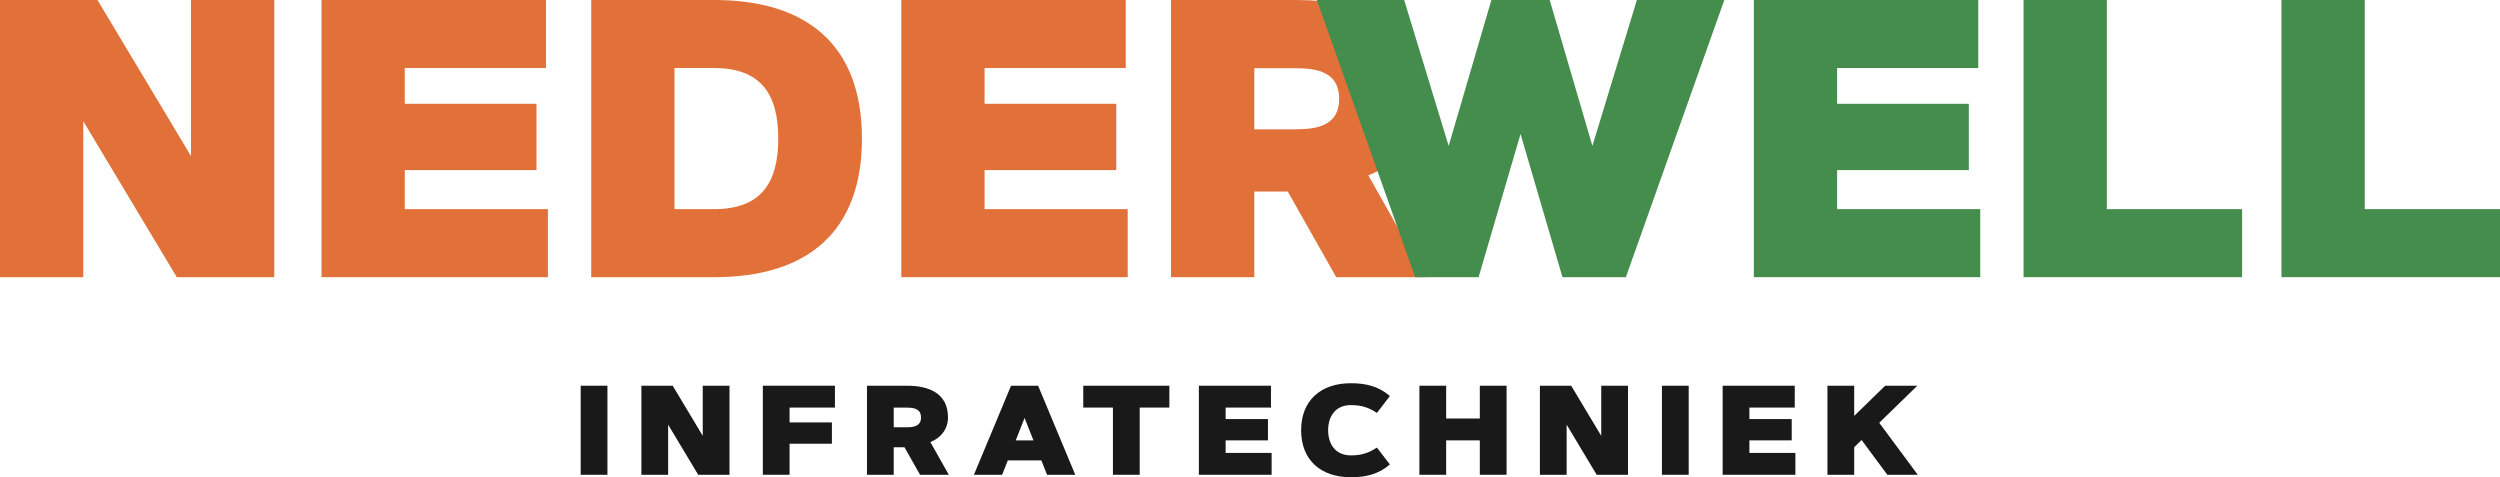
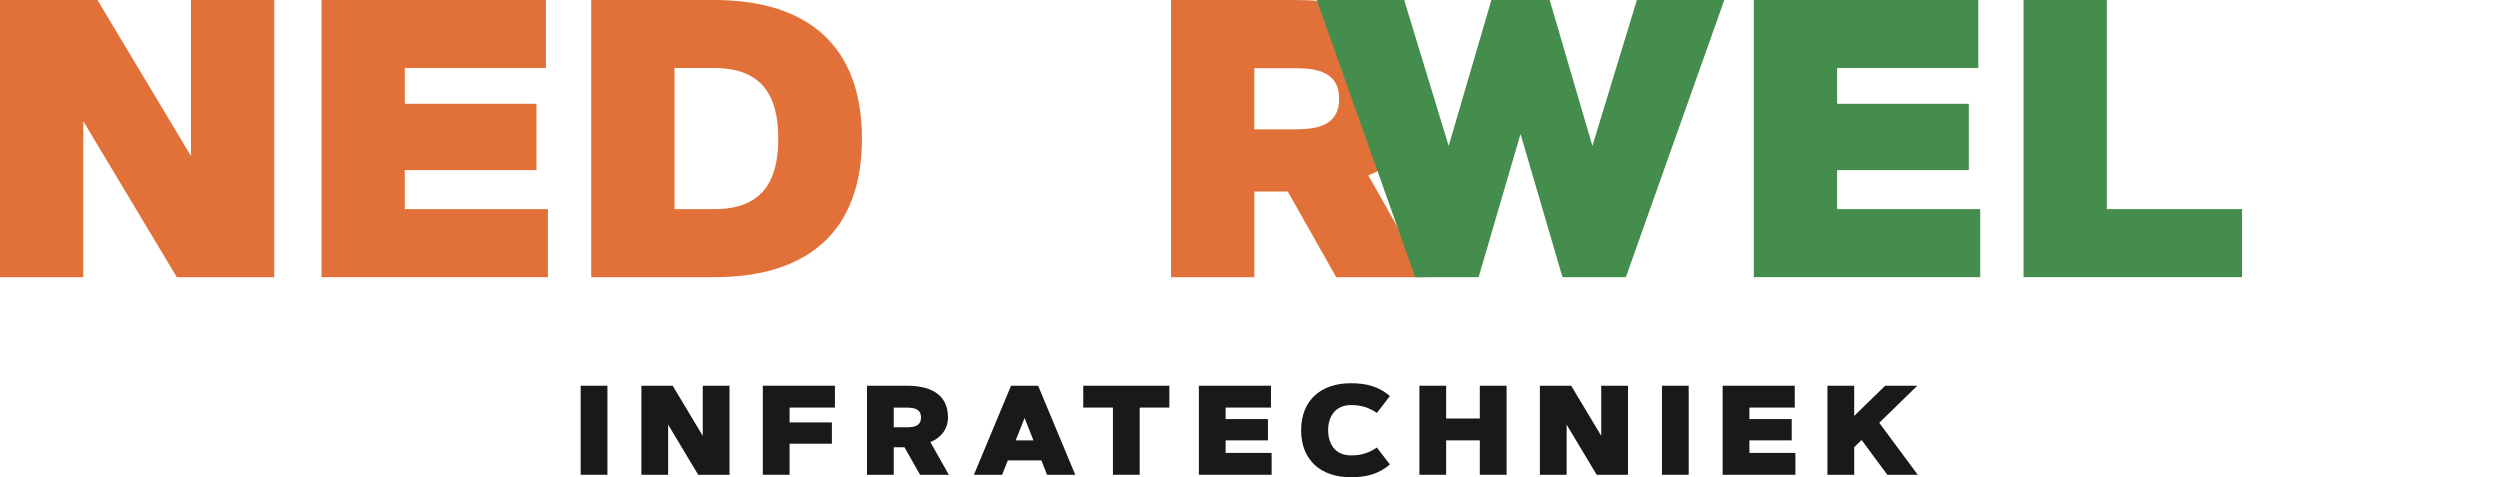
<svg xmlns="http://www.w3.org/2000/svg" id="b" data-name="Laag 2" viewBox="0 0 2592.66 494.95">
  <g id="c" data-name="Laag 2">
    <g>
      <g>
        <g>
          <path d="M101.07,0l96.98,161.77V0h86.37v287.45h-101.07L86.37,125.69v161.77H0V0h101.07Z" style="fill: #e17139;" />
          <path d="M566.18,0v70.56h-146.4v37.08h136.59v68.76h-136.59v40.49h148.44v70.56h-234.8V0h232.76Z" style="fill: #e17139;" />
          <path d="M613.14,287.45V0h127.41c96.78,0,153.34,47.11,153.34,143.73s-56.35,143.73-153.34,143.73h-127.41ZM699.5,70.56v146.33h41.04c49.21,0,66.56-27.86,66.56-73.17s-17.35-73.17-66.56-73.17h-41.04Z" style="fill: #e17139;" />
-           <path d="M1167.47,0v70.56h-146.4v37.08h136.59v68.76h-136.59v40.49h148.44v70.56h-234.8V0h232.76Z" style="fill: #e17139;" />
          <path d="M1214.43,287.45V0h129.25c69.83,0,132.31,23.85,132.31,102.43,0,36.68-22.66,66.35-56.97,79.38l59.62,105.64h-92.9l-50.23-88.8h-34.71v88.8h-86.37ZM1300.79,134.1h42.88c23.28,0,45.12-4.41,45.12-31.67s-22.05-31.67-45.12-31.67h-42.88v63.34Z" style="fill: #e17139;" />
        </g>
        <g>
          <path d="M1365.57,0h90.65l46.14,151.34L1546.67,0h60.44l44.31,151.34L1697.56,0h90.66l-102.09,287.45h-65.75l-43.49-148.54-43.49,148.54h-65.75L1365.57,0Z" style="fill: #448d4c;" />
          <path d="M2051.6,0v70.56h-146.4v37.08h136.59v68.76h-136.59v40.49h148.44v70.56h-234.8V0h232.76Z" style="fill: #448d4c;" />
          <path d="M2184.92,216.89h140.27v70.56h-226.64V0h86.37v216.89Z" style="fill: #448d4c;" />
-           <path d="M2452.39,216.89h140.27v70.56h-226.64V0h86.37v216.89Z" style="fill: #448d4c;" />
        </g>
      </g>
      <g>
        <path d="M602.2,400.01h27.75v92.36h-27.75v-92.36Z" style="fill: #191919;" />
        <path d="M697.63,400.01l31.16,51.98v-51.98h27.75v92.36h-32.47l-31.16-51.98v51.98h-27.75v-92.36h32.47Z" style="fill: #191919;" />
        <path d="M865.87,400.01v22.67h-47.03v15.39h43.88v22.09h-43.88v32.2h-27.75v-92.36h74.78Z" style="fill: #191919;" />
        <path d="M899.11,492.37v-92.36h41.52c22.43,0,42.51,7.66,42.51,32.91,0,11.79-7.28,21.32-18.3,25.51l19.15,33.94h-29.85l-16.14-28.53h-11.15v28.53h-27.75ZM926.85,443.1h13.78c7.48,0,14.5-1.42,14.5-10.18s-7.08-10.18-14.5-10.18h-13.78v20.35Z" style="fill: #191919;" />
        <path d="M1010.01,492.37l38.51-92.36h28.08l38.51,92.36h-29.26l-5.9-14.94h-34.77l-5.9,14.94h-29.26ZM1071.74,456.69l-9.18-23.25-9.18,23.25h18.37Z" style="fill: #191919;" />
        <path d="M1123.41,422.68v-22.67h89.28v22.67h-30.76v69.69h-27.75v-69.69h-30.77Z" style="fill: #191919;" />
        <path d="M1318.09,400.01v22.67h-47.03v11.92h43.88v22.09h-43.88v13.01h47.69v22.67h-75.44v-92.36h74.78Z" style="fill: #191919;" />
        <path d="M1349.36,446.19c0-31.04,20.47-48.76,51.56-48.76,15.42,0,28.73,3.09,40.47,13.27l-13.45,17.52c-8.72-5.8-16.33-8.12-27.03-8.12-15.88,0-23.55,11.59-23.55,26.08s7.67,26.08,23.55,26.08c10.69,0,18.3-2.32,27.03-8.12l13.45,17.52c-11.74,10.18-25.06,13.27-40.47,13.27-31.09,0-51.56-17.71-51.56-48.76Z" style="fill: #191919;" />
        <path d="M1472.01,492.37v-92.36h27.75v34.01h34.9v-34.01h27.75v92.36h-27.75v-35.68h-34.9v35.68h-27.75Z" style="fill: #191919;" />
        <path d="M1629.42,400.01l31.16,51.98v-51.98h27.75v92.36h-32.47l-31.16-51.98v51.98h-27.75v-92.36h32.47Z" style="fill: #191919;" />
        <path d="M1723.54,400.01h27.75v92.36h-27.75v-92.36Z" style="fill: #191919;" />
        <path d="M1861.27,400.01v22.67h-47.03v11.92h43.88v22.09h-43.88v13.01h47.69v22.67h-75.44v-92.36h74.78Z" style="fill: #191919;" />
        <path d="M1895.17,492.37v-92.36h27.75v31.3l32.14-31.3h33.32l-39.49,38.45,39.95,53.91h-31.55l-26.7-36.07-7.67,7.47v28.6h-27.75Z" style="fill: #191919;" />
      </g>
    </g>
  </g>
</svg>